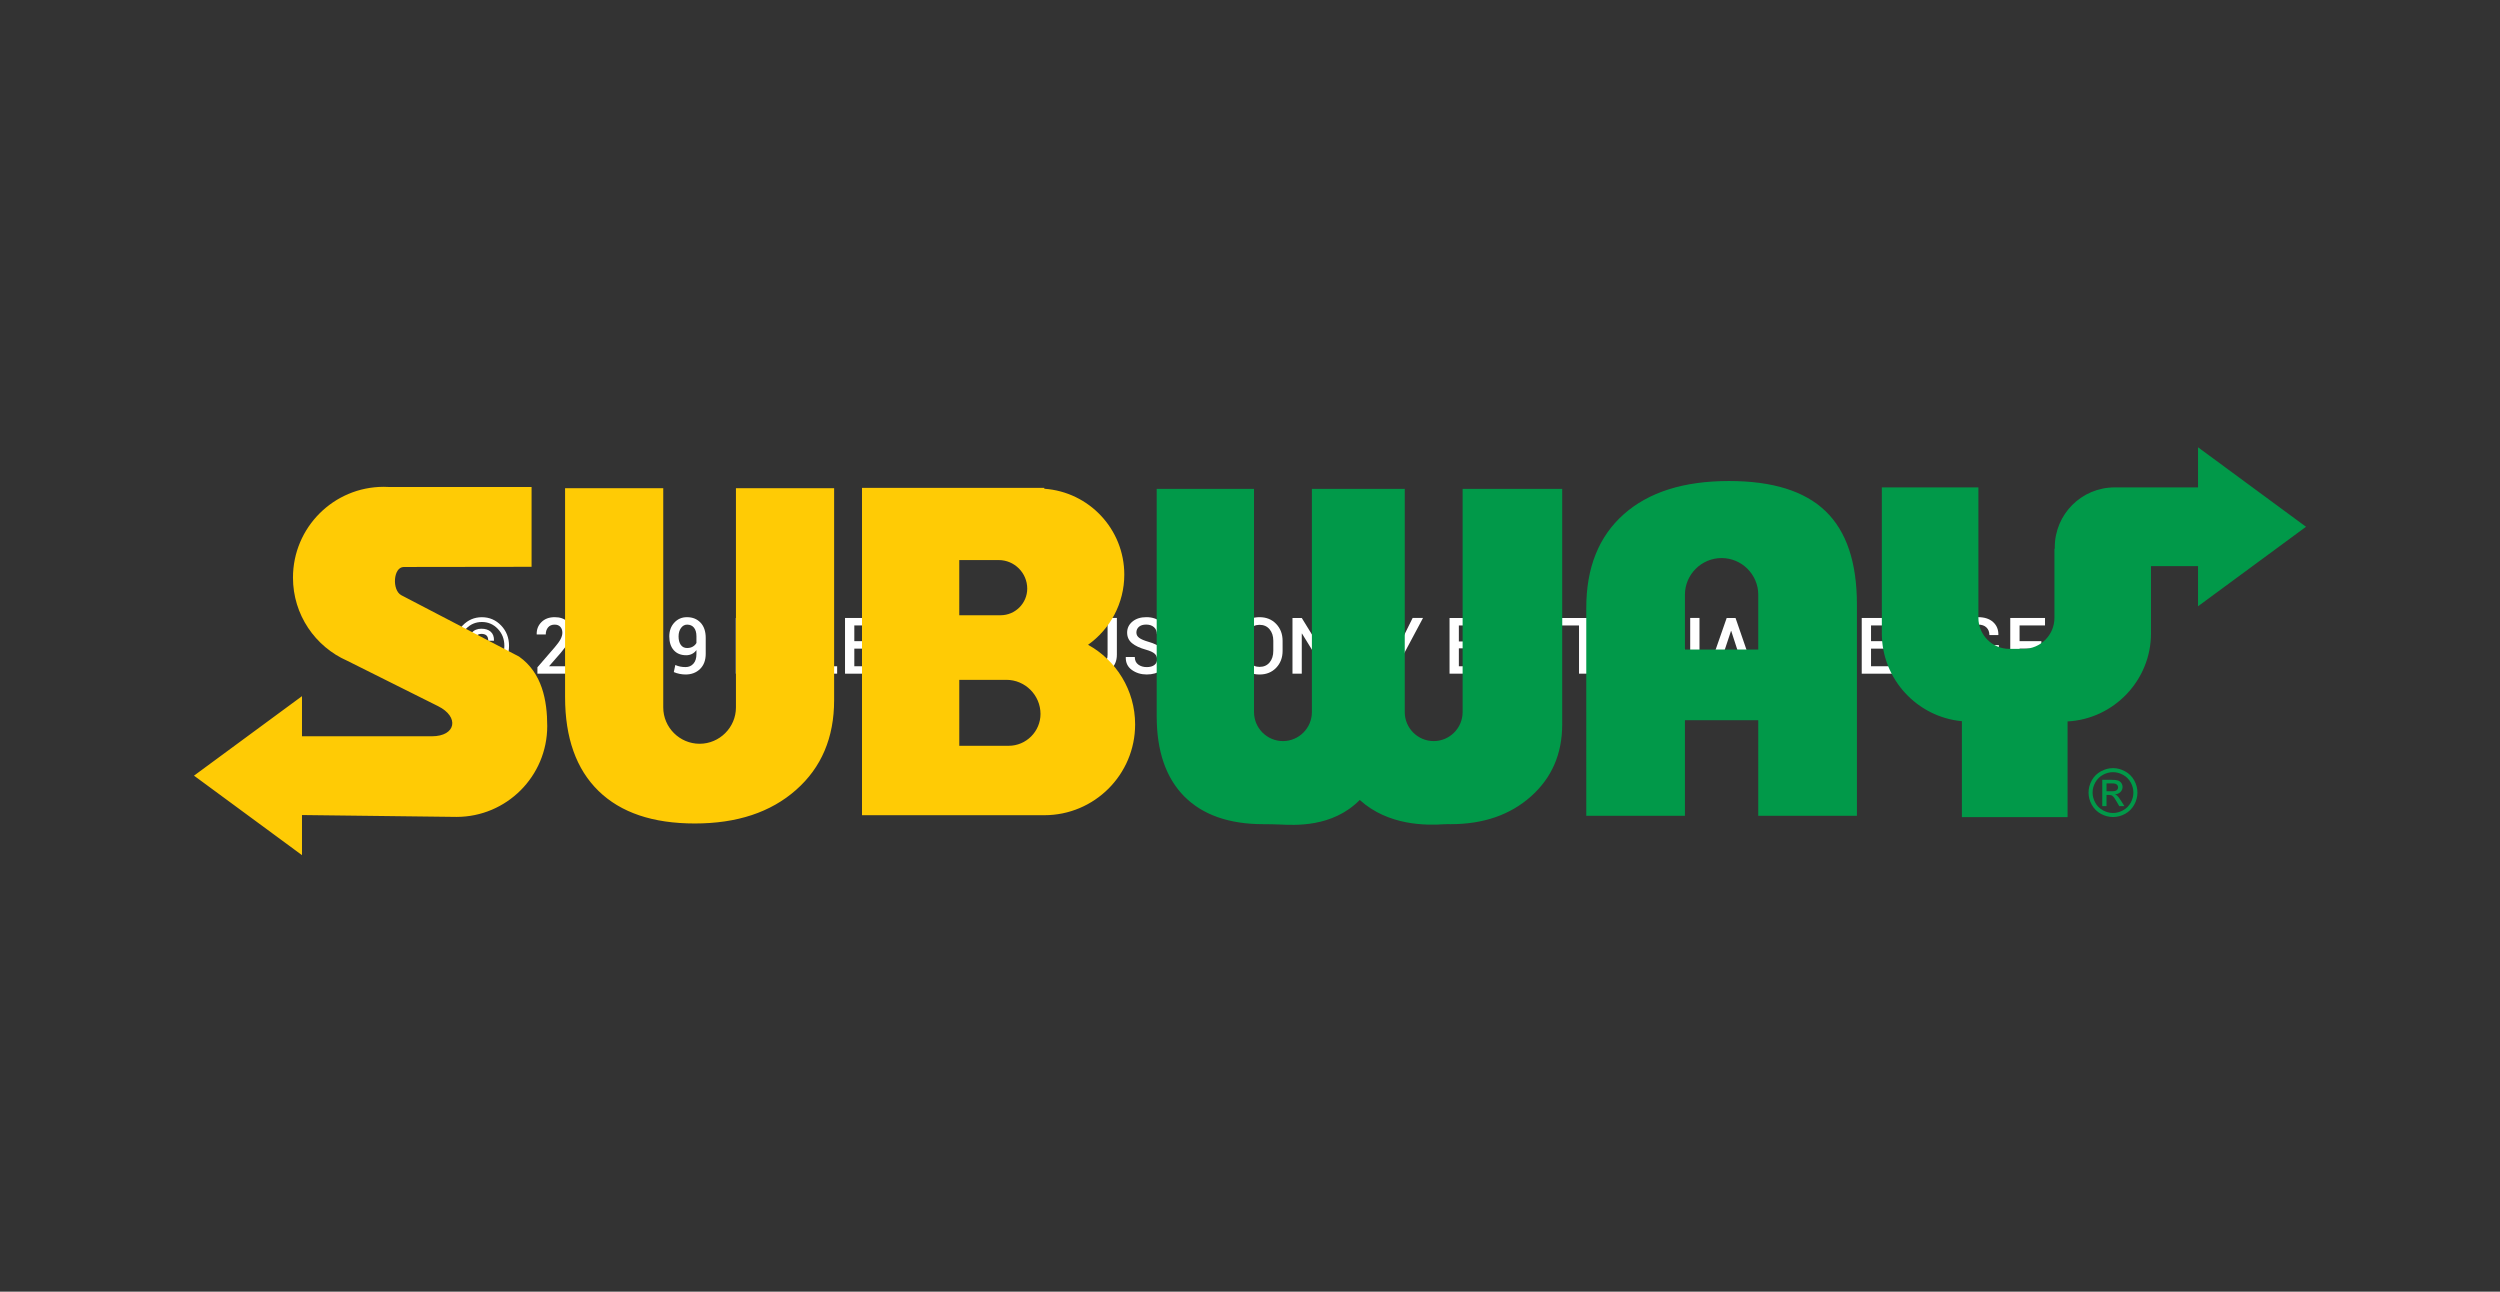
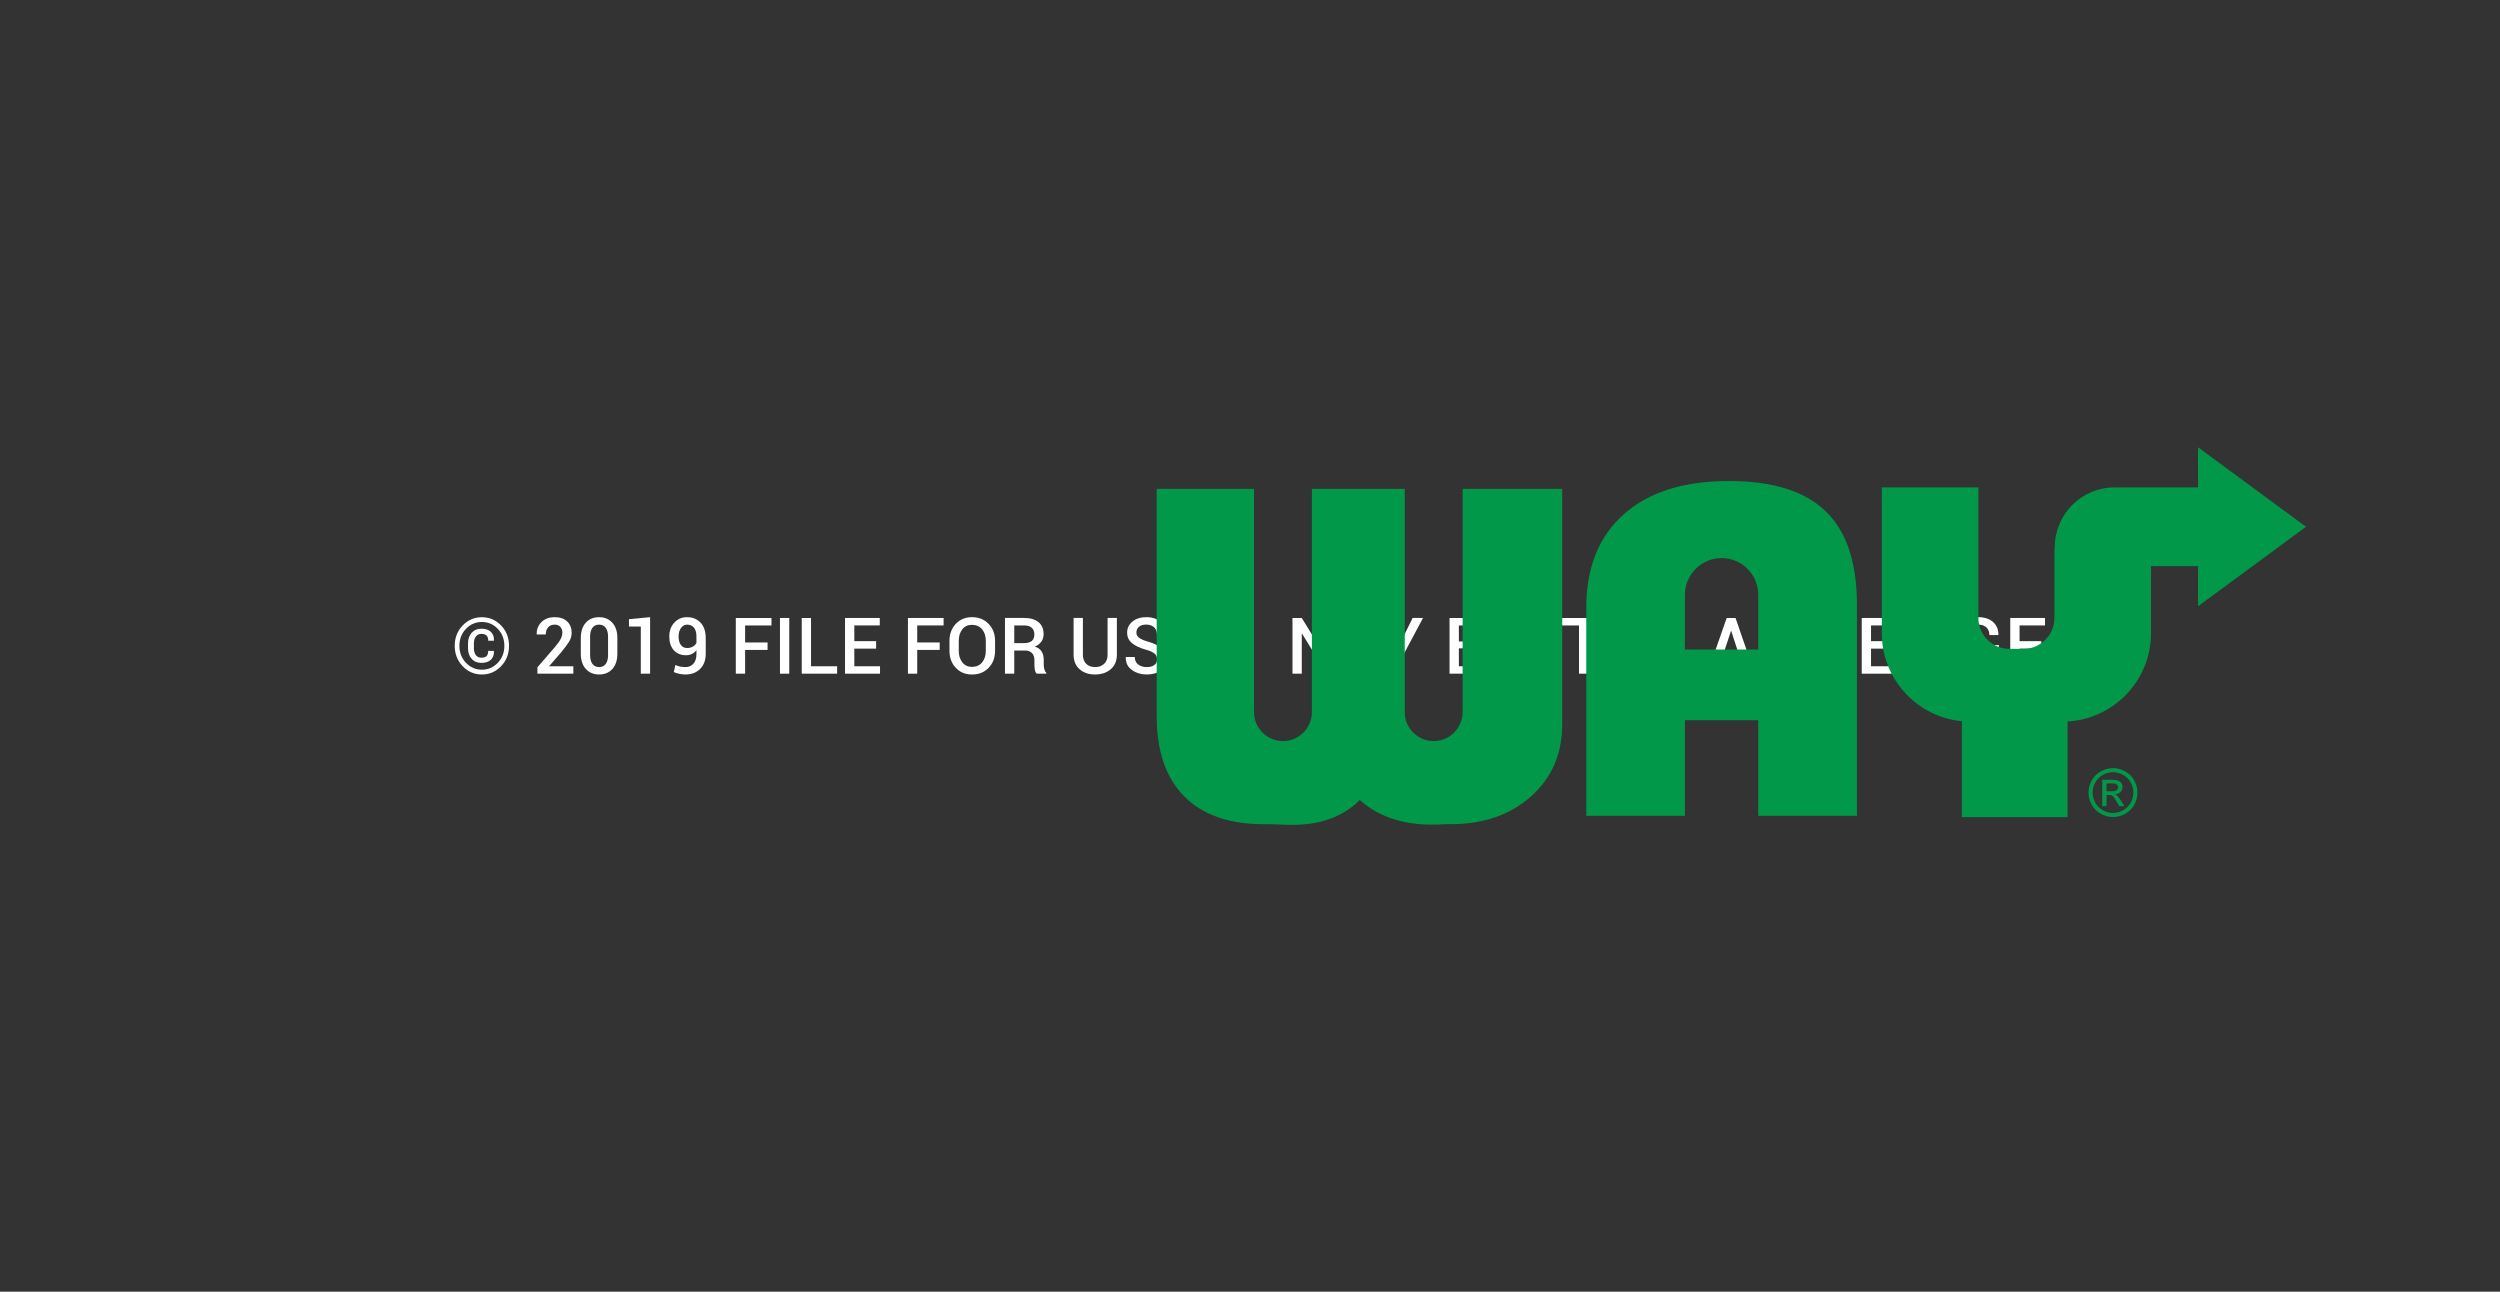
<svg xmlns="http://www.w3.org/2000/svg" version="1.1" id="Layer_1" x="0px" y="0px" width="300px" height="155px" viewBox="0 0 300 155" enable-background="new 0 0 300 155" xml:space="preserve">
  <rect x="0" y="0" width="300" height="155" fill="#333333" stroke="none" />
  <g>
    <path fill="#FFFFFF" d="M54.567,77.496c0-0.965,0.317-1.777,0.951-2.439c0.633-0.66,1.403-0.992,2.31-0.992   c0.903,0,1.671,0.332,2.305,0.992c0.634,0.662,0.951,1.475,0.951,2.439c0,0.967-0.318,1.783-0.953,2.447   c-0.635,0.664-1.403,0.996-2.303,0.996c-0.906,0-1.676-0.332-2.31-0.996C54.884,79.279,54.567,78.463,54.567,77.496z    M55.127,77.496c0,0.807,0.263,1.488,0.788,2.041c0.525,0.551,1.163,0.828,1.913,0.828c0.747,0,1.383-0.277,1.908-0.828   c0.525-0.553,0.788-1.234,0.788-2.041c0-0.807-0.263-1.482-0.788-2.033c-0.525-0.549-1.161-0.824-1.908-0.824   c-0.753,0-1.392,0.275-1.915,0.824C55.389,76.014,55.127,76.689,55.127,77.496z M59.265,78.105l0.009,0.026   c0.012,0.464-0.116,0.813-0.386,1.056c-0.27,0.24-0.645,0.358-1.125,0.358c-0.49,0-0.879-0.162-1.168-0.485   c-0.29-0.324-0.434-0.754-0.434-1.29v-0.547c0-0.529,0.145-0.959,0.434-1.285c0.289-0.328,0.679-0.492,1.168-0.492   c0.48,0,0.856,0.121,1.127,0.365s0.4,0.594,0.388,1.049l-0.009,0.027H58.59c0-0.287-0.069-0.496-0.207-0.627   c-0.138-0.129-0.345-0.195-0.62-0.195c-0.288,0-0.509,0.105-0.664,0.318c-0.154,0.211-0.232,0.488-0.232,0.834v0.553   c0,0.352,0.078,0.633,0.232,0.842c0.155,0.209,0.376,0.313,0.664,0.313c0.275,0,0.481-0.063,0.618-0.19   c0.136-0.127,0.204-0.336,0.204-0.631H59.265z" />
    <path fill="#FFFFFF" d="M68.801,80.842H64.49v-0.766l2.089-2.416c0.34-0.4,0.575-0.73,0.707-0.992   c0.131-0.26,0.197-0.51,0.197-0.748c0-0.285-0.08-0.516-0.239-0.695c-0.159-0.179-0.387-0.27-0.684-0.27   c-0.346,0-0.611,0.113-0.794,0.336c-0.184,0.225-0.275,0.506-0.275,0.846h-1.079l-0.009-0.027   c-0.015-0.572,0.174-1.059,0.567-1.453c0.393-0.396,0.923-0.596,1.591-0.596c0.64,0,1.14,0.172,1.499,0.514   c0.36,0.344,0.54,0.793,0.54,1.352c0,0.375-0.1,0.729-0.301,1.061c-0.2,0.33-0.53,0.771-0.989,1.327l-1.41,1.617l0.009,0.021h2.893   L68.801,80.842L68.801,80.842z" />
    <path fill="#FFFFFF" d="M74.082,78.451c0,0.77-0.198,1.379-0.595,1.822c-0.397,0.442-0.927,0.666-1.591,0.666   s-1.197-0.224-1.598-0.668c-0.401-0.445-0.602-1.054-0.602-1.82v-1.896c0-0.77,0.199-1.377,0.597-1.824s0.929-0.67,1.594-0.67   c0.664,0,1.196,0.223,1.595,0.67s0.6,1.055,0.6,1.824V78.451z M72.966,76.385c0-0.447-0.095-0.797-0.285-1.051   c-0.189-0.252-0.455-0.379-0.794-0.379c-0.343,0-0.608,0.127-0.794,0.379c-0.187,0.254-0.28,0.604-0.28,1.051v2.227   c0,0.453,0.095,0.806,0.285,1.06c0.19,0.252,0.456,0.379,0.799,0.379c0.343,0,0.607-0.127,0.792-0.377   c0.186-0.252,0.278-0.604,0.278-1.062L72.966,76.385L72.966,76.385z" />
    <path fill="#FFFFFF" d="M78.012,80.842h-1.116v-5.656h-1.419v-0.887l2.535-0.238V80.842z" />
    <path fill="#FFFFFF" d="M82.273,80.049c0.386,0,0.699-0.137,0.939-0.41c0.24-0.271,0.36-0.654,0.36-1.146V78.01   c-0.147,0.205-0.326,0.359-0.537,0.463c-0.211,0.105-0.441,0.156-0.689,0.156c-0.633,0-1.13-0.199-1.49-0.602   c-0.36-0.4-0.54-0.953-0.54-1.656c0-0.672,0.201-1.225,0.604-1.658c0.402-0.436,0.908-0.652,1.517-0.652   c0.67,0,1.213,0.219,1.628,0.656c0.415,0.438,0.622,1.051,0.622,1.838v1.896c0,0.773-0.226,1.383-0.677,1.824   c-0.452,0.442-1.031,0.664-1.738,0.664c-0.236,0-0.477-0.025-0.723-0.074c-0.247-0.049-0.477-0.121-0.691-0.215l0.179-0.851   c0.199,0.089,0.394,0.152,0.583,0.189C81.811,80.029,82.028,80.049,82.273,80.049z M82.453,77.762c0.266,0,0.494-0.057,0.684-0.168   c0.189-0.111,0.335-0.258,0.436-0.438v-0.795c0-0.451-0.099-0.797-0.296-1.041c-0.198-0.242-0.471-0.365-0.82-0.365   c-0.297,0-0.542,0.135-0.737,0.402c-0.195,0.267-0.292,0.605-0.292,1.014c0,0.418,0.088,0.756,0.264,1.01   C81.869,77.635,82.122,77.762,82.453,77.762z" />
    <path fill="#FFFFFF" d="M92.109,77.99h-2.696v2.852h-1.116v-6.686h4.279v0.896h-3.164v2.043h2.696L92.109,77.99L92.109,77.99z" />
    <path fill="#FFFFFF" d="M94.712,80.842h-1.116v-6.686h1.116V80.842z" />
    <path fill="#FFFFFF" d="M97.324,79.951h3.132v0.891h-4.247v-6.686h1.115V79.951z" />
    <path fill="#FFFFFF" d="M105.135,77.836h-2.617v2.115h3.086v0.891h-4.201v-6.686h4.169v0.896h-3.054v1.887h2.617V77.836z" />
    <path fill="#FFFFFF" d="M112.762,77.99h-2.695v2.852h-1.115v-6.686h4.279v0.896h-3.164v2.043h2.695V77.99z" />
    <path fill="#FFFFFF" d="M119.41,78.102c0,0.816-0.256,1.494-0.77,2.031c-0.512,0.537-1.179,0.807-1.999,0.807   c-0.799,0-1.449-0.27-1.951-0.807c-0.503-0.537-0.753-1.215-0.753-2.031v-1.203c0-0.814,0.25-1.49,0.75-2.029   c0.501-0.539,1.152-0.809,1.954-0.809c0.817,0,1.483,0.27,1.997,0.809c0.515,0.539,0.771,1.215,0.771,2.029L119.41,78.102   L119.41,78.102z M118.295,76.889c0-0.557-0.148-1.014-0.445-1.373c-0.297-0.357-0.699-0.537-1.208-0.537   c-0.493,0-0.881,0.18-1.164,0.537c-0.283,0.359-0.425,0.816-0.425,1.373v1.212c0,0.563,0.143,1.025,0.428,1.385   c0.284,0.359,0.672,0.539,1.161,0.539c0.511,0,0.915-0.18,1.21-0.536c0.295-0.359,0.443-0.82,0.443-1.388V76.889z" />
    <path fill="#FFFFFF" d="M121.711,78.068v2.772h-1.115v-6.686h2.3c0.743,0,1.319,0.17,1.727,0.506   c0.408,0.336,0.61,0.816,0.61,1.441c0,0.346-0.09,0.645-0.269,0.893c-0.179,0.25-0.44,0.451-0.782,0.6   c0.376,0.119,0.647,0.314,0.814,0.584c0.167,0.27,0.25,0.604,0.25,1v0.557c0,0.195,0.025,0.387,0.074,0.574   c0.049,0.186,0.13,0.328,0.243,0.426v0.104h-1.147c-0.123-0.1-0.201-0.258-0.234-0.473c-0.034-0.214-0.051-0.429-0.051-0.644   v-0.537c0-0.342-0.1-0.614-0.297-0.815c-0.197-0.203-0.465-0.306-0.805-0.306h-1.318V78.068z M121.711,77.174h1.125   c0.447,0,0.773-0.086,0.979-0.258c0.205-0.17,0.307-0.432,0.307-0.785c0-0.336-0.101-0.6-0.303-0.791   c-0.202-0.191-0.51-0.287-0.923-0.287h-1.185V77.174z" />
    <path fill="#FFFFFF" d="M134.025,74.156v4.404c0,0.744-0.244,1.325-0.732,1.746c-0.488,0.422-1.117,0.633-1.889,0.633   c-0.76,0-1.378-0.211-1.855-0.633c-0.478-0.421-0.717-1.002-0.717-1.746v-4.404h1.116v4.404c0,0.475,0.134,0.842,0.399,1.1   c0.267,0.258,0.619,0.389,1.057,0.389c0.453,0,0.816-0.131,1.092-0.389s0.414-0.625,0.414-1.1v-4.404H134.025z" />
    <path fill="#FFFFFF" d="M138.852,79.125c0-0.277-0.099-0.506-0.296-0.684c-0.198-0.178-0.548-0.338-1.05-0.479   c-0.719-0.199-1.273-0.459-1.664-0.781c-0.391-0.324-0.586-0.746-0.586-1.266c0-0.539,0.215-0.982,0.644-1.332   c0.429-0.35,0.979-0.523,1.653-0.523c0.723,0,1.3,0.193,1.732,0.58c0.434,0.389,0.643,0.867,0.627,1.436l-0.009,0.027h-1.075   c0-0.352-0.116-0.631-0.351-0.84s-0.546-0.313-0.935-0.313c-0.377,0-0.666,0.09-0.87,0.266c-0.204,0.178-0.306,0.408-0.306,0.689   c0,0.258,0.112,0.469,0.336,0.637c0.223,0.166,0.594,0.324,1.111,0.475c0.701,0.195,1.234,0.463,1.602,0.801   c0.368,0.338,0.551,0.771,0.551,1.297c0,0.555-0.217,0.998-0.651,1.328s-1.005,0.496-1.712,0.496c-0.68,0-1.272-0.183-1.777-0.543   c-0.506-0.361-0.75-0.871-0.734-1.529l0.009-0.027h1.074c0,0.402,0.139,0.703,0.415,0.908c0.277,0.203,0.615,0.305,1.014,0.305   c0.395,0,0.701-0.084,0.92-0.25C138.742,79.635,138.852,79.41,138.852,79.125z" />
    <path fill="#FFFFFF" d="M144.844,77.836h-2.617v2.115h3.086v0.891h-4.201v-6.686h4.168v0.896h-3.053v1.887h2.617V77.836z" />
-     <path fill="#FFFFFF" d="M153.912,78.102c0,0.816-0.258,1.494-0.77,2.031c-0.514,0.537-1.18,0.807-2,0.807   c-0.8,0-1.45-0.27-1.952-0.807s-0.753-1.215-0.753-2.031v-1.203c0-0.814,0.251-1.49,0.751-2.029s1.152-0.809,1.954-0.809   c0.816,0,1.482,0.27,1.998,0.809c0.514,0.539,0.771,1.215,0.771,2.029L153.912,78.102L153.912,78.102z M152.796,76.889   c0-0.557-0.147-1.014-0.444-1.373c-0.297-0.357-0.699-0.537-1.207-0.537c-0.494,0-0.882,0.18-1.166,0.537   c-0.283,0.359-0.424,0.816-0.424,1.373v1.212c0,0.563,0.143,1.025,0.427,1.385c0.284,0.361,0.672,0.539,1.163,0.539   c0.51,0,0.914-0.18,1.209-0.536c0.295-0.359,0.442-0.82,0.442-1.388V76.889z" />
    <path fill="#FFFFFF" d="M160.316,80.842h-1.114l-2.962-4.816l-0.027,0.01v4.807h-1.115v-6.686h1.115l2.962,4.817l0.027-0.01v-4.809   h1.114V80.842z" />
    <path fill="#FFFFFF" d="M162.838,79.951h3.133v0.891h-4.248v-6.686h1.115V79.951z" />
    <path fill="#FFFFFF" d="M167.907,77.408l1.61-3.252h1.244l-2.318,4.35v2.336h-1.11v-2.406l-2.282-4.278h1.244L167.907,77.408z" />
    <path fill="#FFFFFF" d="M173.945,80.842v-6.686h2.189c0.738,0,1.314,0.152,1.731,0.457c0.416,0.305,0.624,0.76,0.624,1.367   c0,0.293-0.083,0.559-0.25,0.793c-0.167,0.236-0.398,0.416-0.695,0.539c0.428,0.07,0.758,0.254,0.989,0.555   c0.231,0.301,0.347,0.652,0.347,1.057c0,0.627-0.205,1.104-0.615,1.43s-0.977,0.488-1.699,0.488H173.945z M175.063,76.973h1.192   c0.347,0,0.619-0.082,0.82-0.246c0.2-0.164,0.301-0.396,0.301-0.695c0-0.332-0.104-0.576-0.317-0.738   c-0.211-0.16-0.519-0.24-0.923-0.24h-1.073V76.973L175.063,76.973z M175.063,77.803v2.148h1.506c0.386,0,0.683-0.088,0.891-0.264   c0.208-0.177,0.313-0.431,0.313-0.765c0-0.338-0.103-0.604-0.308-0.805s-0.493-0.305-0.862-0.316h-0.061h-1.479V77.803z" />
    <path fill="#FFFFFF" d="M181.953,77.408l1.611-3.252h1.244l-2.318,4.35v2.336h-1.111v-2.406l-2.281-4.278h1.243L181.953,77.408z" />
    <path fill="#FFFFFF" d="M192.661,75.053h-2.065v5.789h-1.115v-5.789h-2.035v-0.896h5.217L192.661,75.053L192.661,75.053z" />
    <path fill="#FFFFFF" d="M197.243,77.836h-2.617v2.115h3.086v0.891h-4.202v-6.686h4.17v0.896h-3.054v1.887h2.617V77.836z" />
-     <path fill="#FFFFFF" d="M203.938,80.842h-1.114l-2.962-4.816l-0.027,0.01v4.807h-1.116v-6.686h1.116l2.962,4.817l0.027-0.01v-4.809   h1.114V80.842z" />
    <path fill="#FFFFFF" d="M208.906,79.281h-2.369l-0.514,1.561h-1.153l2.333-6.686h1.061l2.305,6.686h-1.151L208.906,79.281z    M206.846,78.35h1.758l-0.857-2.637h-0.027L206.846,78.35z" />
    <path fill="#FFFFFF" d="M216.615,80.842H215.5l-2.962-4.816l-0.026,0.01v4.807h-1.117v-6.686h1.117l2.961,4.817l0.027-0.01v-4.809   h1.115V80.842z" />
    <path fill="#FFFFFF" d="M222.557,75.053h-2.065v5.789h-1.115v-5.789h-2.034v-0.896h5.217v0.896H222.557z" />
    <path fill="#FFFFFF" d="M227.141,77.836h-2.617v2.115h3.086v0.891h-4.202v-6.686h4.17v0.896h-3.054v1.887h2.617V77.836z" />
    <path fill="#FFFFFF" d="M228.613,80.842v-6.686h2.209c0.848,0,1.537,0.266,2.068,0.795c0.53,0.529,0.797,1.211,0.797,2.043v1.016   c0,0.836-0.267,1.516-0.797,2.043c-0.531,0.527-1.222,0.789-2.068,0.789H228.613z M229.729,75.053v4.898h1.094   c0.535,0,0.961-0.182,1.275-0.543c0.315-0.363,0.473-0.83,0.473-1.398v-1.023c0-0.564-0.156-1.027-0.473-1.391   c-0.314-0.361-0.74-0.543-1.275-0.543H229.729z" />
    <path fill="#FFFFFF" d="M239.868,79.938c-0.185,0.261-0.478,0.492-0.88,0.695c-0.402,0.205-0.922,0.307-1.559,0.307   c-0.791,0-1.439-0.256-1.949-0.766c-0.511-0.51-0.766-1.168-0.766-1.977v-1.396c0-0.809,0.246-1.469,0.739-1.979   c0.493-0.508,1.127-0.764,1.901-0.764c0.776,0,1.383,0.195,1.817,0.588s0.646,0.902,0.634,1.533l-0.015,0.027h-1.062   c0-0.375-0.117-0.68-0.351-0.908c-0.233-0.23-0.569-0.346-1.008-0.346c-0.463,0-0.835,0.174-1.118,0.52   c-0.283,0.346-0.425,0.785-0.425,1.318v1.404c0,0.539,0.147,0.981,0.442,1.33c0.295,0.348,0.681,0.521,1.154,0.521   c0.358,0,0.643-0.041,0.85-0.123c0.209-0.08,0.365-0.18,0.474-0.295v-1.383h-1.399v-0.836h2.517v2.528H239.868z" />
    <path fill="#FFFFFF" d="M244.964,77.836h-2.616v2.115h3.086v0.891h-4.203v-6.686h4.17v0.896h-3.053v1.887h2.616V77.836z" />
  </g>
  <g>
-     <path fill="#FFCB05" d="M48.459,68.038l15.33-0.021v-9.575H46.772c-0.238-0.014-0.477-0.023-0.719-0.023   c-6.018,0-10.896,4.879-10.896,10.898c0,4.455,2.673,8.286,6.505,9.973l10.914,5.452c2.57,1.279,2.155,3.611-0.751,3.611H36.239   v-4.814l-6.479,4.769l-6.481,4.771l6.481,4.769l6.479,4.771v-4.814l18.532,0.224c6.018,0,10.897-4.88,10.897-10.899   c0-3.067-0.612-6.386-3.382-8.341l-14.129-7.364C47.021,70.827,47.176,68.038,48.459,68.038L48.459,68.038z M100.095,58.583v25.441   c0,4.489-1.519,8.078-4.566,10.764c-3.037,2.688-7.09,4.03-12.148,4.03c-5.046,0-8.896-1.304-11.566-3.912   c-2.667-2.607-4.006-6.362-4.006-11.255V58.583H79.59v26.308c0,2.399,1.963,4.361,4.362,4.361l0,0c2.397,0,4.361-1.962,4.361-4.361   V58.583H100.095L100.095,58.583z M125.317,97.825c6.02,0,10.898-4.879,10.898-10.896c0-4.117-2.282-7.7-5.648-9.554   c2.631-1.873,4.348-4.947,4.348-8.423c0-5.458-4.234-9.926-9.598-10.302v-0.108H103.44v39.282L125.317,97.825L125.317,97.825z    M115.113,81.581h5.654c2.251,0,4.093,1.842,4.093,4.093l0,0c0,2.101-1.719,3.821-3.82,3.821h-5.927V81.581L115.113,81.581z    M115.113,67.208h4.73c1.884,0,3.425,1.541,3.425,3.425l0,0c0,1.759-1.438,3.196-3.196,3.196h-4.96V67.208L115.113,67.208z" />
    <path fill="#019949" d="M258.119,67.935v8.075c0,5.628-4.455,10.266-10.012,10.563v11.483h-12.68V86.542   c-5.367-0.495-9.607-5.041-9.607-10.533V58.487h11.588v15.665c0,2.043,1.67,3.715,3.715,3.715h1.695   c2.041,0,3.715-1.672,3.715-3.715v-8.315h0.043c-0.002-0.056-0.004-0.109-0.004-0.162c0-3.97,3.219-7.187,7.188-7.187l0,0h0.002   h0.002l0,0h0.004l0,0l0,0h0.002l0,0l0.072,0.001v-0.001h1.371h2.906h5.645v-4.814l6.479,4.77l6.479,4.769l-6.479,4.769   l-6.479,4.771v-4.814H258.119L258.119,67.935z M202.191,97.899h-11.838V72.947c0-4.814,1.492-8.56,4.488-11.226   c2.998-2.666,7.207-3.999,12.631-3.999c5.232,0,9.1,1.205,11.605,3.627c2.506,2.421,3.754,6.147,3.754,11.196v25.354h-11.84V86.426   h-8.799v11.474H202.191z M210.992,77.947v-6.581c0-2.419-1.979-4.4-4.4-4.4l0,0c-2.42,0-4.4,1.98-4.4,4.4v6.581H210.992   L210.992,77.947z M187.465,58.663v28.256c0,3.54-1.242,6.411-3.734,8.638c-2.494,2.225-5.709,3.344-9.66,3.344   c-0.248,0-0.498-0.012-0.738,0.006c-2.135,0.145-6.73,0.205-10.162-2.912c-3.318,3.363-7.916,3.016-9.623,2.944   c-0.615-0.024-1.26-0.038-1.936-0.038c-4.135,0-7.306-1.119-9.511-3.344c-2.195-2.227-3.297-5.432-3.297-9.608V58.663h11.678   v26.794c0,1.911,1.562,3.474,3.472,3.474l0,0c1.91,0,3.473-1.563,3.473-3.474V58.663h11.143v26.794   c0,1.911,1.563,3.474,3.473,3.474l0,0c1.908,0,3.471-1.563,3.471-3.474V58.663H187.465L187.465,58.663z M253.563,92.175   c0.49,0,0.971,0.126,1.441,0.381c0.467,0.251,0.834,0.613,1.096,1.083c0.262,0.471,0.393,0.963,0.393,1.471   c0,0.507-0.129,0.993-0.387,1.46c-0.258,0.466-0.619,0.83-1.084,1.087c-0.465,0.259-0.953,0.385-1.459,0.385   c-0.508,0-0.994-0.127-1.461-0.385s-0.828-0.621-1.088-1.087c-0.26-0.467-0.387-0.953-0.387-1.46c0-0.508,0.131-0.999,0.391-1.471   c0.266-0.47,0.631-0.833,1.102-1.083C252.588,92.301,253.068,92.175,253.563,92.175L253.563,92.175z M253.563,92.66   c-0.414,0-0.816,0.105-1.207,0.318c-0.389,0.211-0.693,0.513-0.914,0.905c-0.223,0.395-0.332,0.802-0.332,1.226   c0,0.425,0.109,0.828,0.326,1.217c0.215,0.388,0.516,0.69,0.906,0.905c0.391,0.217,0.795,0.327,1.221,0.327   c0.42,0,0.826-0.11,1.215-0.327c0.389-0.215,0.691-0.518,0.908-0.905c0.213-0.389,0.32-0.792,0.32-1.217   c0-0.424-0.107-0.831-0.328-1.226c-0.219-0.392-0.523-0.694-0.916-0.905C254.369,92.767,253.971,92.66,253.563,92.66L253.563,92.66   z M252.273,96.729v-3.153h1.084c0.371,0,0.641,0.03,0.809,0.087c0.164,0.06,0.297,0.162,0.396,0.306   c0.098,0.146,0.145,0.299,0.145,0.463c0,0.229-0.082,0.432-0.248,0.601c-0.164,0.172-0.385,0.268-0.656,0.29   c0.111,0.045,0.203,0.102,0.268,0.167c0.129,0.125,0.281,0.332,0.467,0.625l0.387,0.617h-0.619l-0.283-0.495   c-0.221-0.393-0.398-0.64-0.535-0.736c-0.094-0.072-0.227-0.106-0.408-0.106h-0.297v1.338h-0.508V96.729z M252.783,94.955h0.617   c0.297,0,0.498-0.043,0.605-0.133c0.107-0.088,0.162-0.204,0.162-0.349c0-0.093-0.027-0.175-0.078-0.249   c-0.053-0.074-0.123-0.127-0.217-0.164c-0.092-0.036-0.262-0.055-0.512-0.055h-0.578V94.955L252.783,94.955z" />
  </g>
</svg>